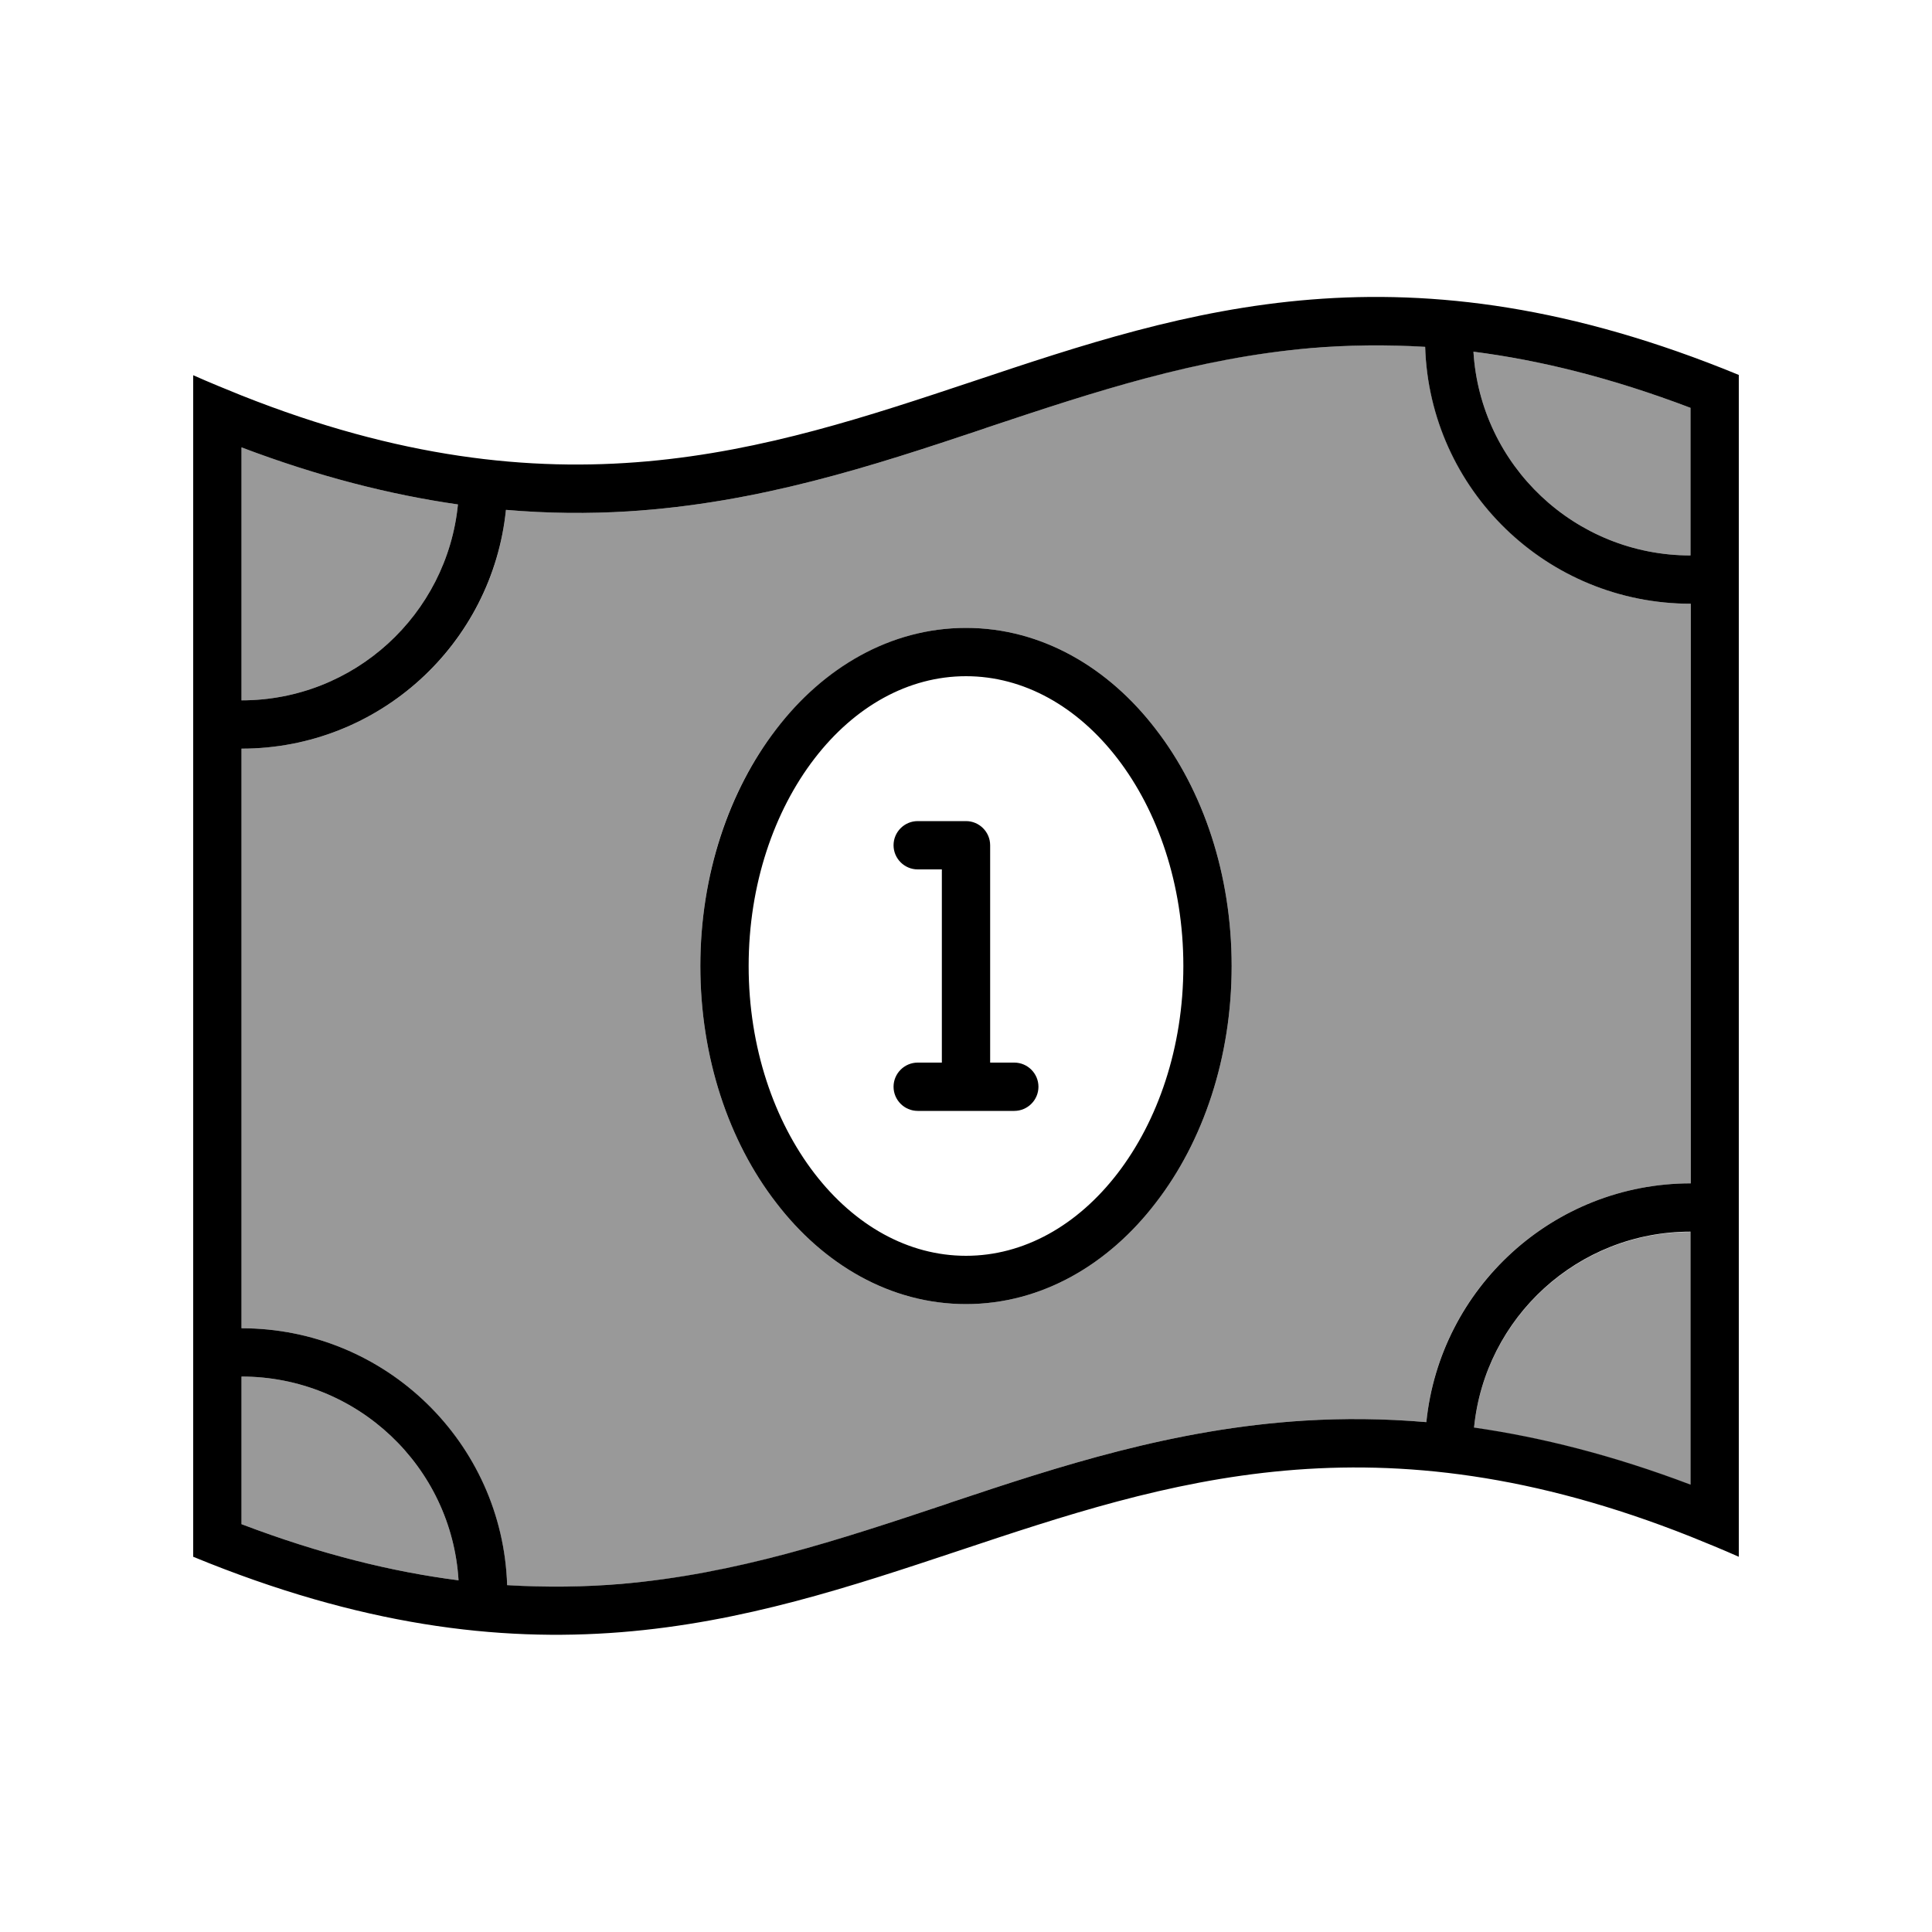
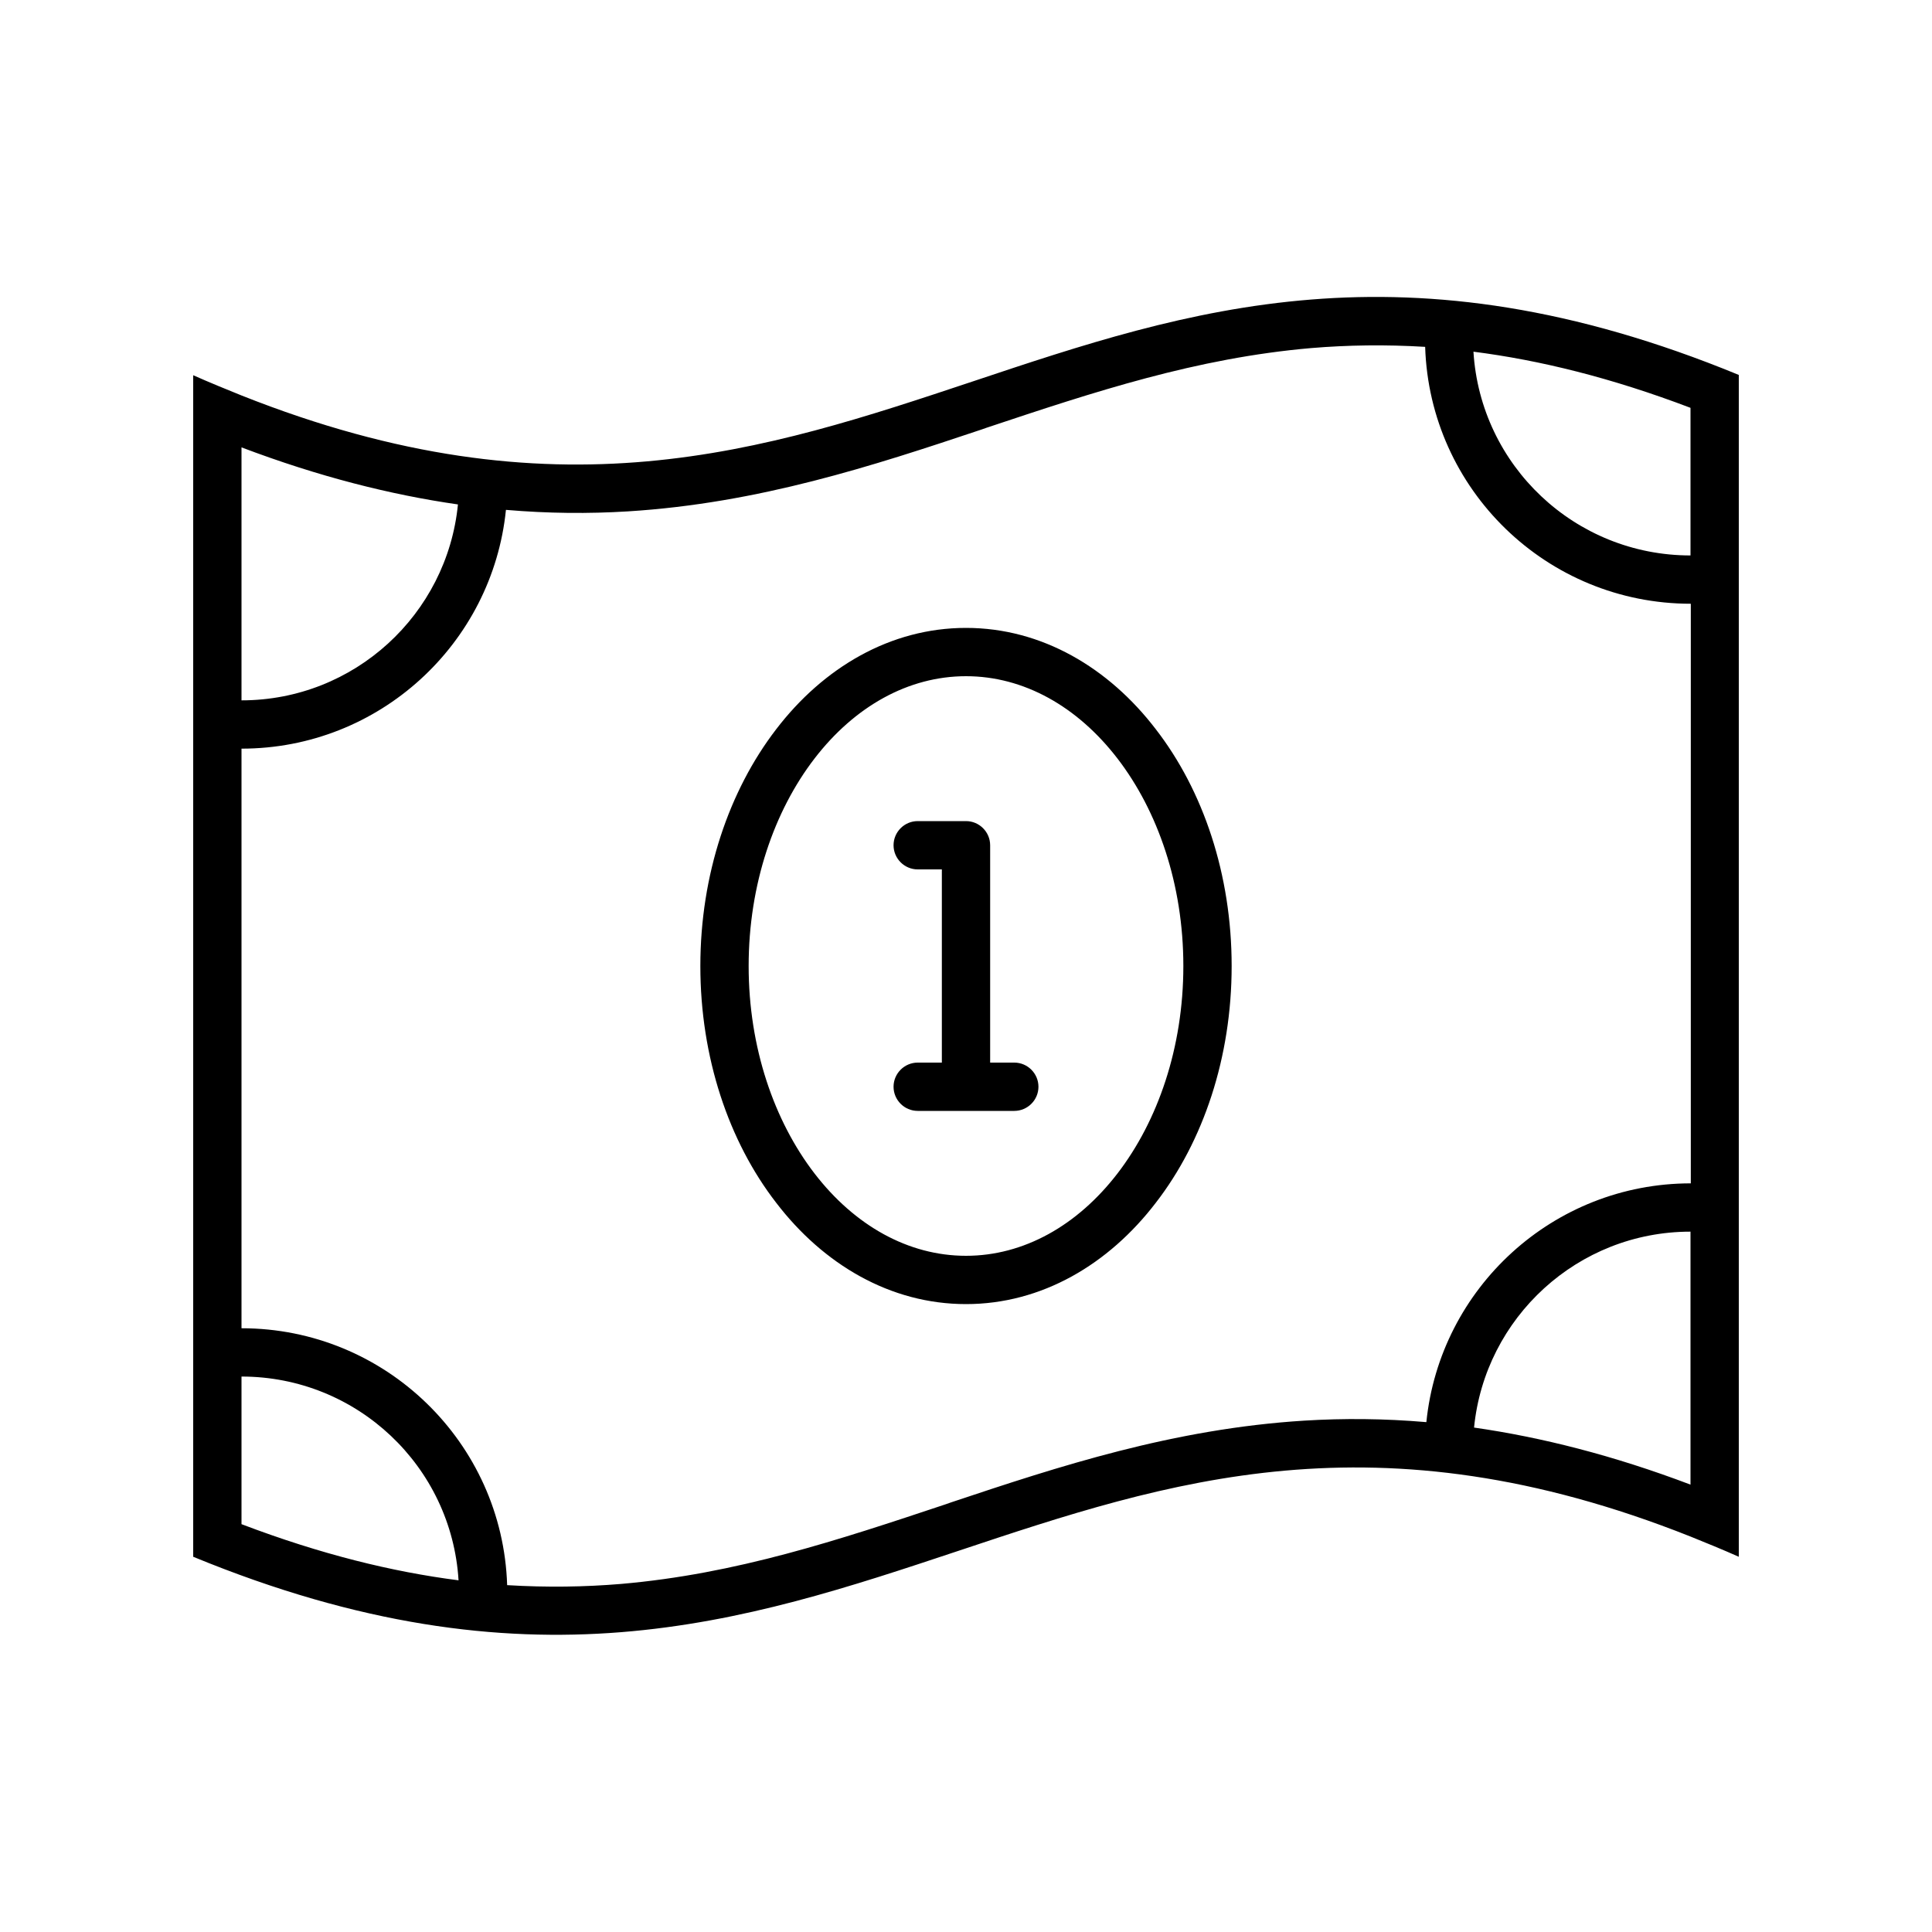
<svg xmlns="http://www.w3.org/2000/svg" viewBox="0 0 640 640">
-   <path opacity=".4" fill="currentColor" d="M80 148.2L80 232C117.4 232 148.1 203.5 151.7 167.1C129.4 163.9 105.7 157.9 80 148.2zM80 248L80 440C127.6 440 166.4 477.8 168 525.1C181.2 526 193.7 525.7 205.7 524.7C243.9 521.5 277.6 510.2 313.3 498.3L315 497.7C350.9 485.7 388.7 473.3 432.1 470.6C445.1 469.8 458.5 469.9 472.5 471.1C476.9 426.7 514.5 392 560.1 392L560.1 200C512.5 200 473.7 162.2 472.1 114.9C458.9 114 446.4 114.3 434.4 115.3C396.2 118.5 362.5 129.8 326.8 141.7L325.1 142.3C289.2 154.3 251.4 166.7 208 169.4C195 170.2 181.6 170.1 167.6 168.9C163.2 213.3 125.6 248 80 248zM80 456L80 504.9C106.2 514.9 130 520.7 151.9 523.5C149.6 485.8 118.3 456 80 456zM232 320C232 289.7 241.4 261.9 257.1 241.6C272.7 221.3 294.9 208 320 208C345.1 208 367.3 221.2 382.9 241.6C398.6 261.9 408 289.7 408 320C408 350.3 398.6 378.1 382.9 398.4C367.3 418.8 345.1 432 320 432C294.9 432 272.7 418.8 257.1 398.4C241.4 378.1 232 350.3 232 320zM488.1 116.5C490.4 154.2 521.7 184 560 184L560 135.1C533.8 125.1 510 119.3 488.1 116.5zM488.3 473C510.6 476.2 534.3 482.2 560 491.9L560 408.1C522.6 408.1 491.9 436.6 488.3 473z" />
  <path fill="currentColor" d="M80 504.9L80 456C118.3 456 149.6 485.8 151.9 523.5C130 520.7 106.3 514.9 80 504.9zM80 440L80 248C125.6 248 163.1 213.3 167.6 168.9C181.6 170.1 195 170.2 208 169.4C251.4 166.7 289.2 154.3 325.1 142.3L326.8 141.7C362.5 129.8 396.2 118.6 434.4 115.3C446.4 114.3 458.9 114.1 472.1 114.9C473.6 162.2 512.4 200 560.1 200L560.1 392C514.5 392 477 426.7 472.5 471.1C458.5 469.9 445.1 469.8 432.1 470.6C388.7 473.3 350.9 485.7 315 497.7L313.3 498.3C277.6 510.2 243.9 521.4 205.7 524.7C193.7 525.7 181.2 525.9 168 525.1C166.5 477.9 127.7 440 80 440zM560 408L560 491.8C534.4 482.1 510.6 476.1 488.3 472.9C491.9 436.5 522.6 408 560 408zM488.1 116.5C510 119.3 533.7 125.1 560 135.1L560 184C521.7 184 490.4 154.2 488.1 116.5zM80 232L80 148.2C105.6 157.9 129.4 163.9 151.7 167.1C148.1 203.5 117.4 232 80 232zM80 131C74.8 128.9 69.4 126.7 64 124.3L64 515.7C174.8 561.3 246.4 537.4 317.6 513.7C386.9 490.6 455.8 467.6 560 509C565.2 511.1 570.6 513.3 576 515.7L576 124.2C465.2 78.6 393.6 102.5 322.4 126.3C253.1 149.4 184.2 172.4 80 131zM296 280C296 284.4 299.6 288 304 288L312 288L312 352L304 352C299.6 352 296 355.6 296 360C296 364.4 299.6 368 304 368L336 368C340.4 368 344 364.4 344 360C344 355.6 340.4 352 336 352L328 352L328 280C328 275.6 324.4 272 320 272L304 272C299.6 272 296 275.6 296 280zM248 320C248 292.9 256.5 268.6 269.8 251.3C283.1 234 300.9 224 320 224C339.1 224 356.9 234 370.2 251.3C383.5 268.6 392 292.9 392 320C392 347.1 383.5 371.4 370.2 388.7C356.9 406 339.1 416 320 416C300.9 416 283.1 406 269.8 388.7C256.5 371.4 248 347.1 248 320zM320 208C294.9 208 272.7 221.2 257.1 241.6C241.5 261.9 232 289.7 232 320C232 350.3 241.4 378.1 257.1 398.4C272.7 418.8 294.9 432 320 432C345.1 432 367.3 418.8 382.9 398.4C398.6 378.1 408 350.3 408 320C408 289.7 398.6 261.9 382.9 241.6C367.3 221.2 345.1 208 320 208z" />
</svg>